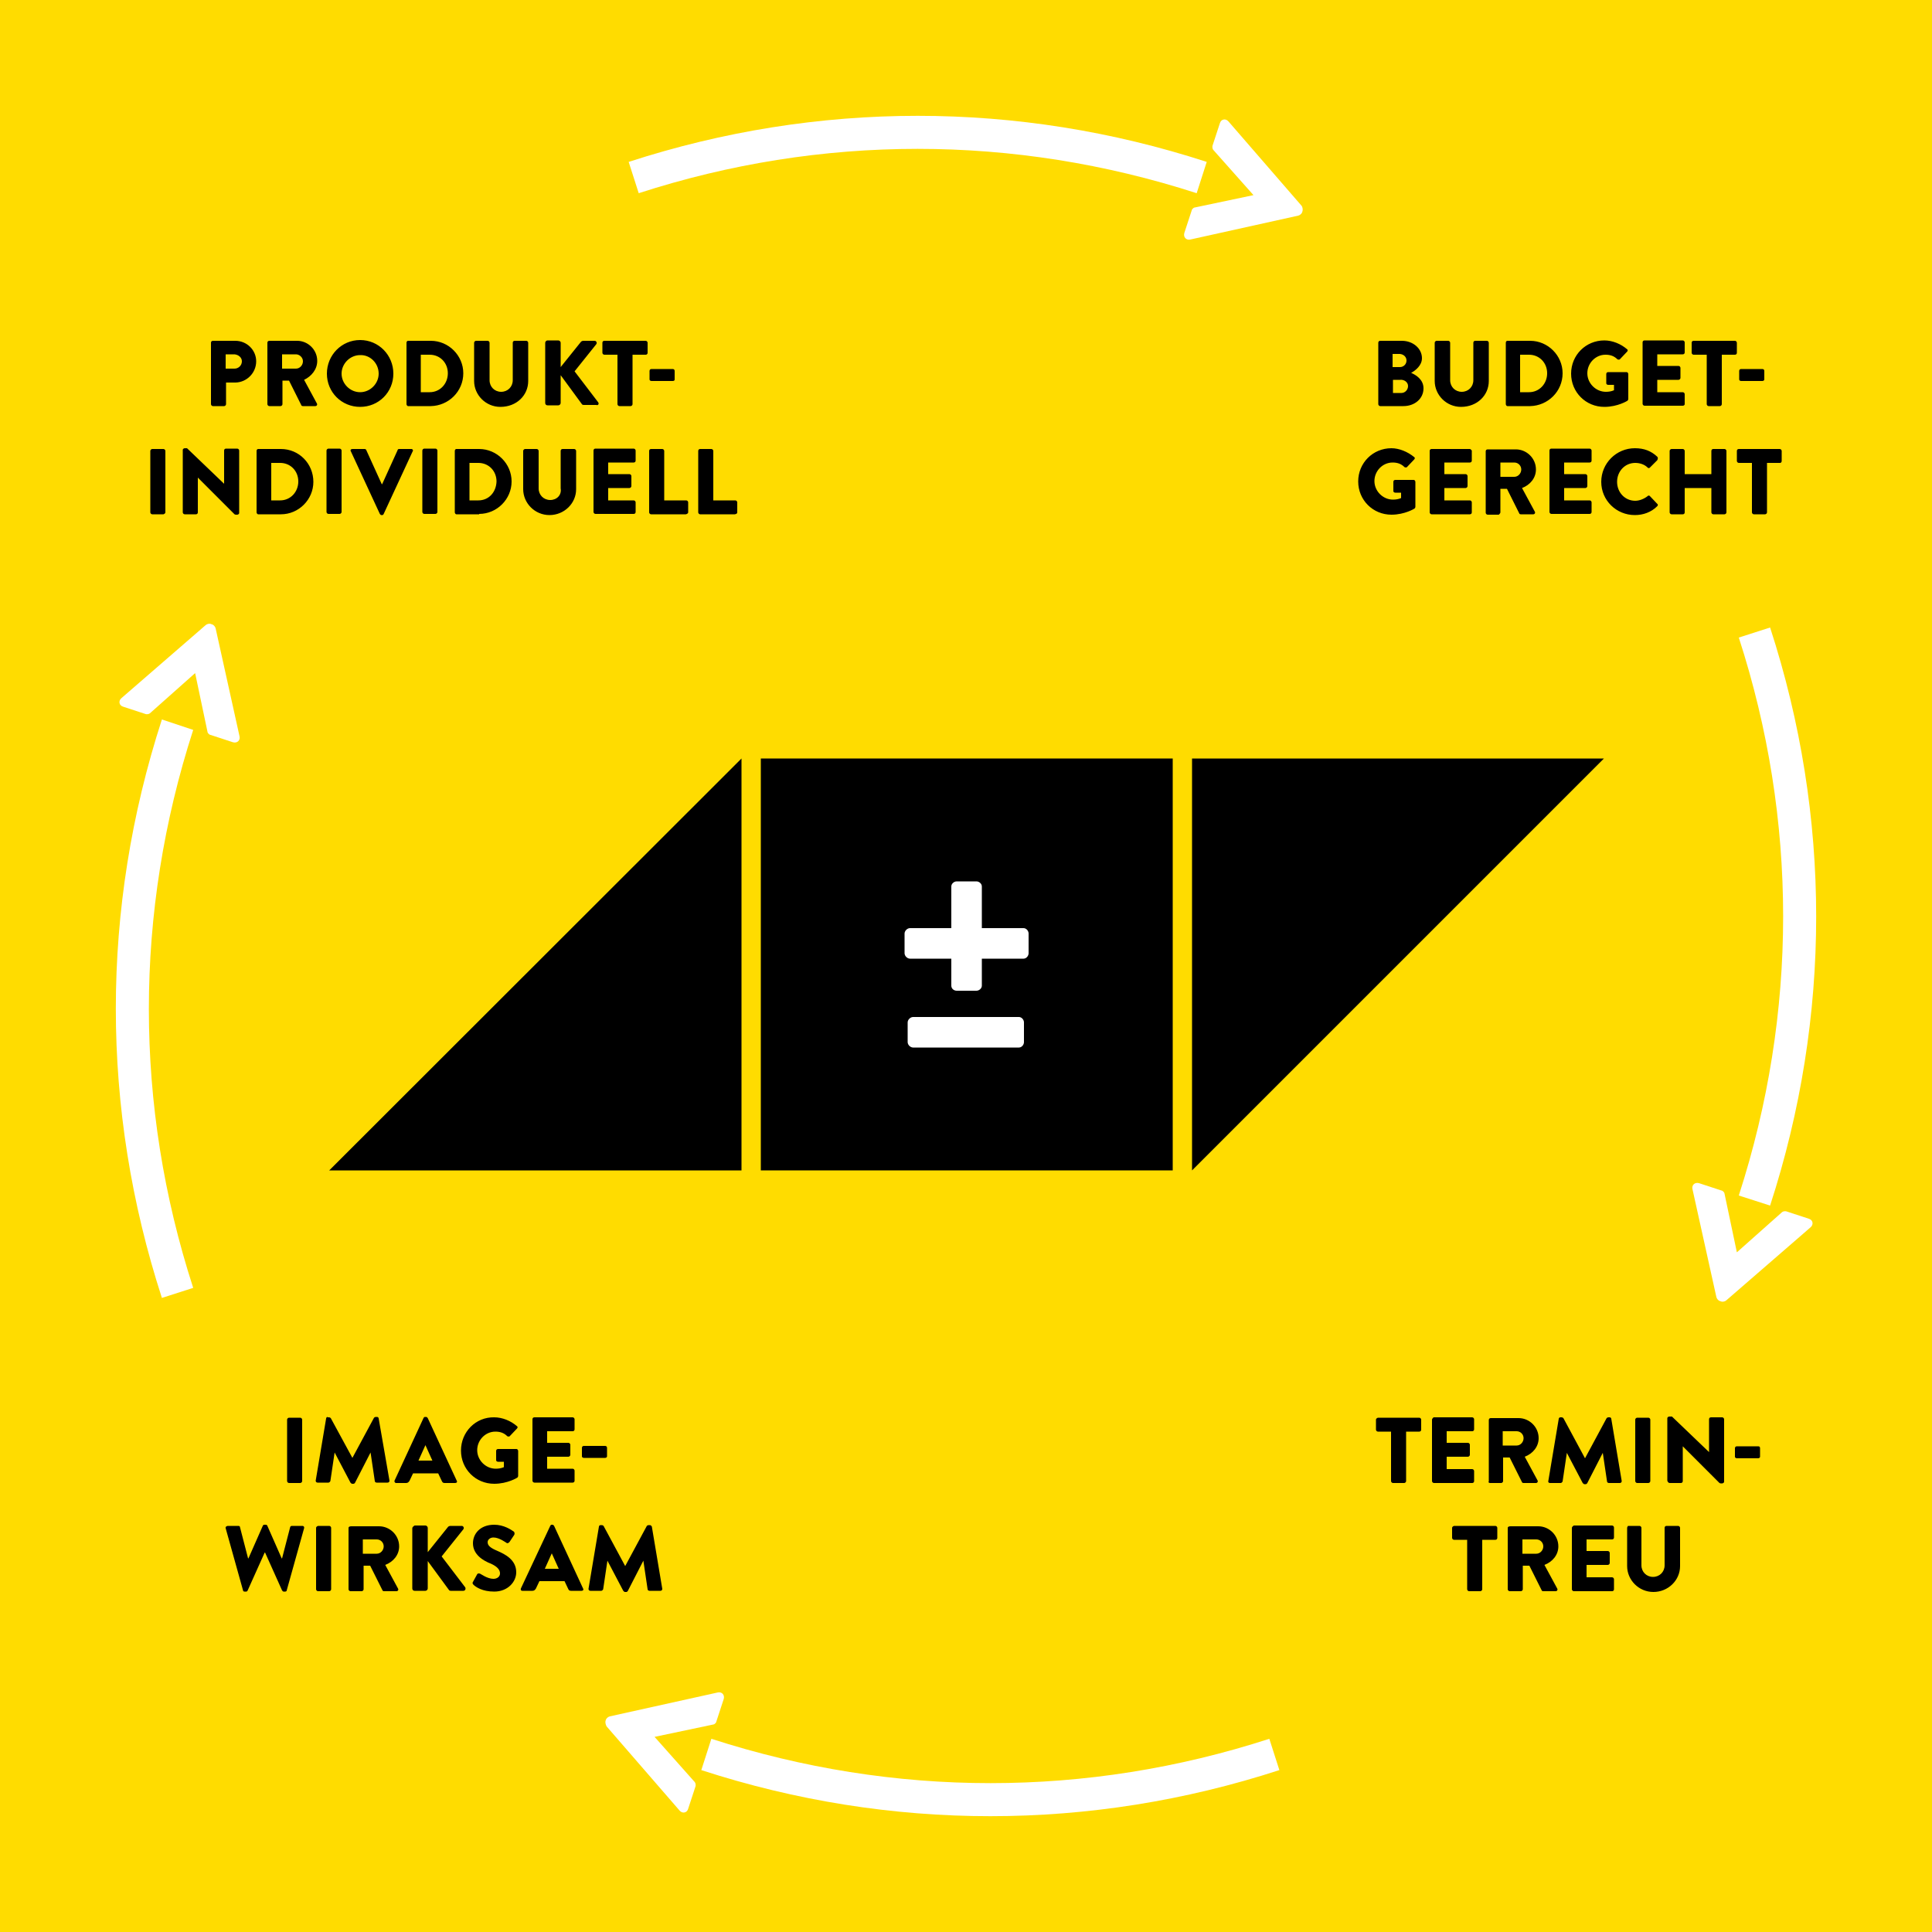
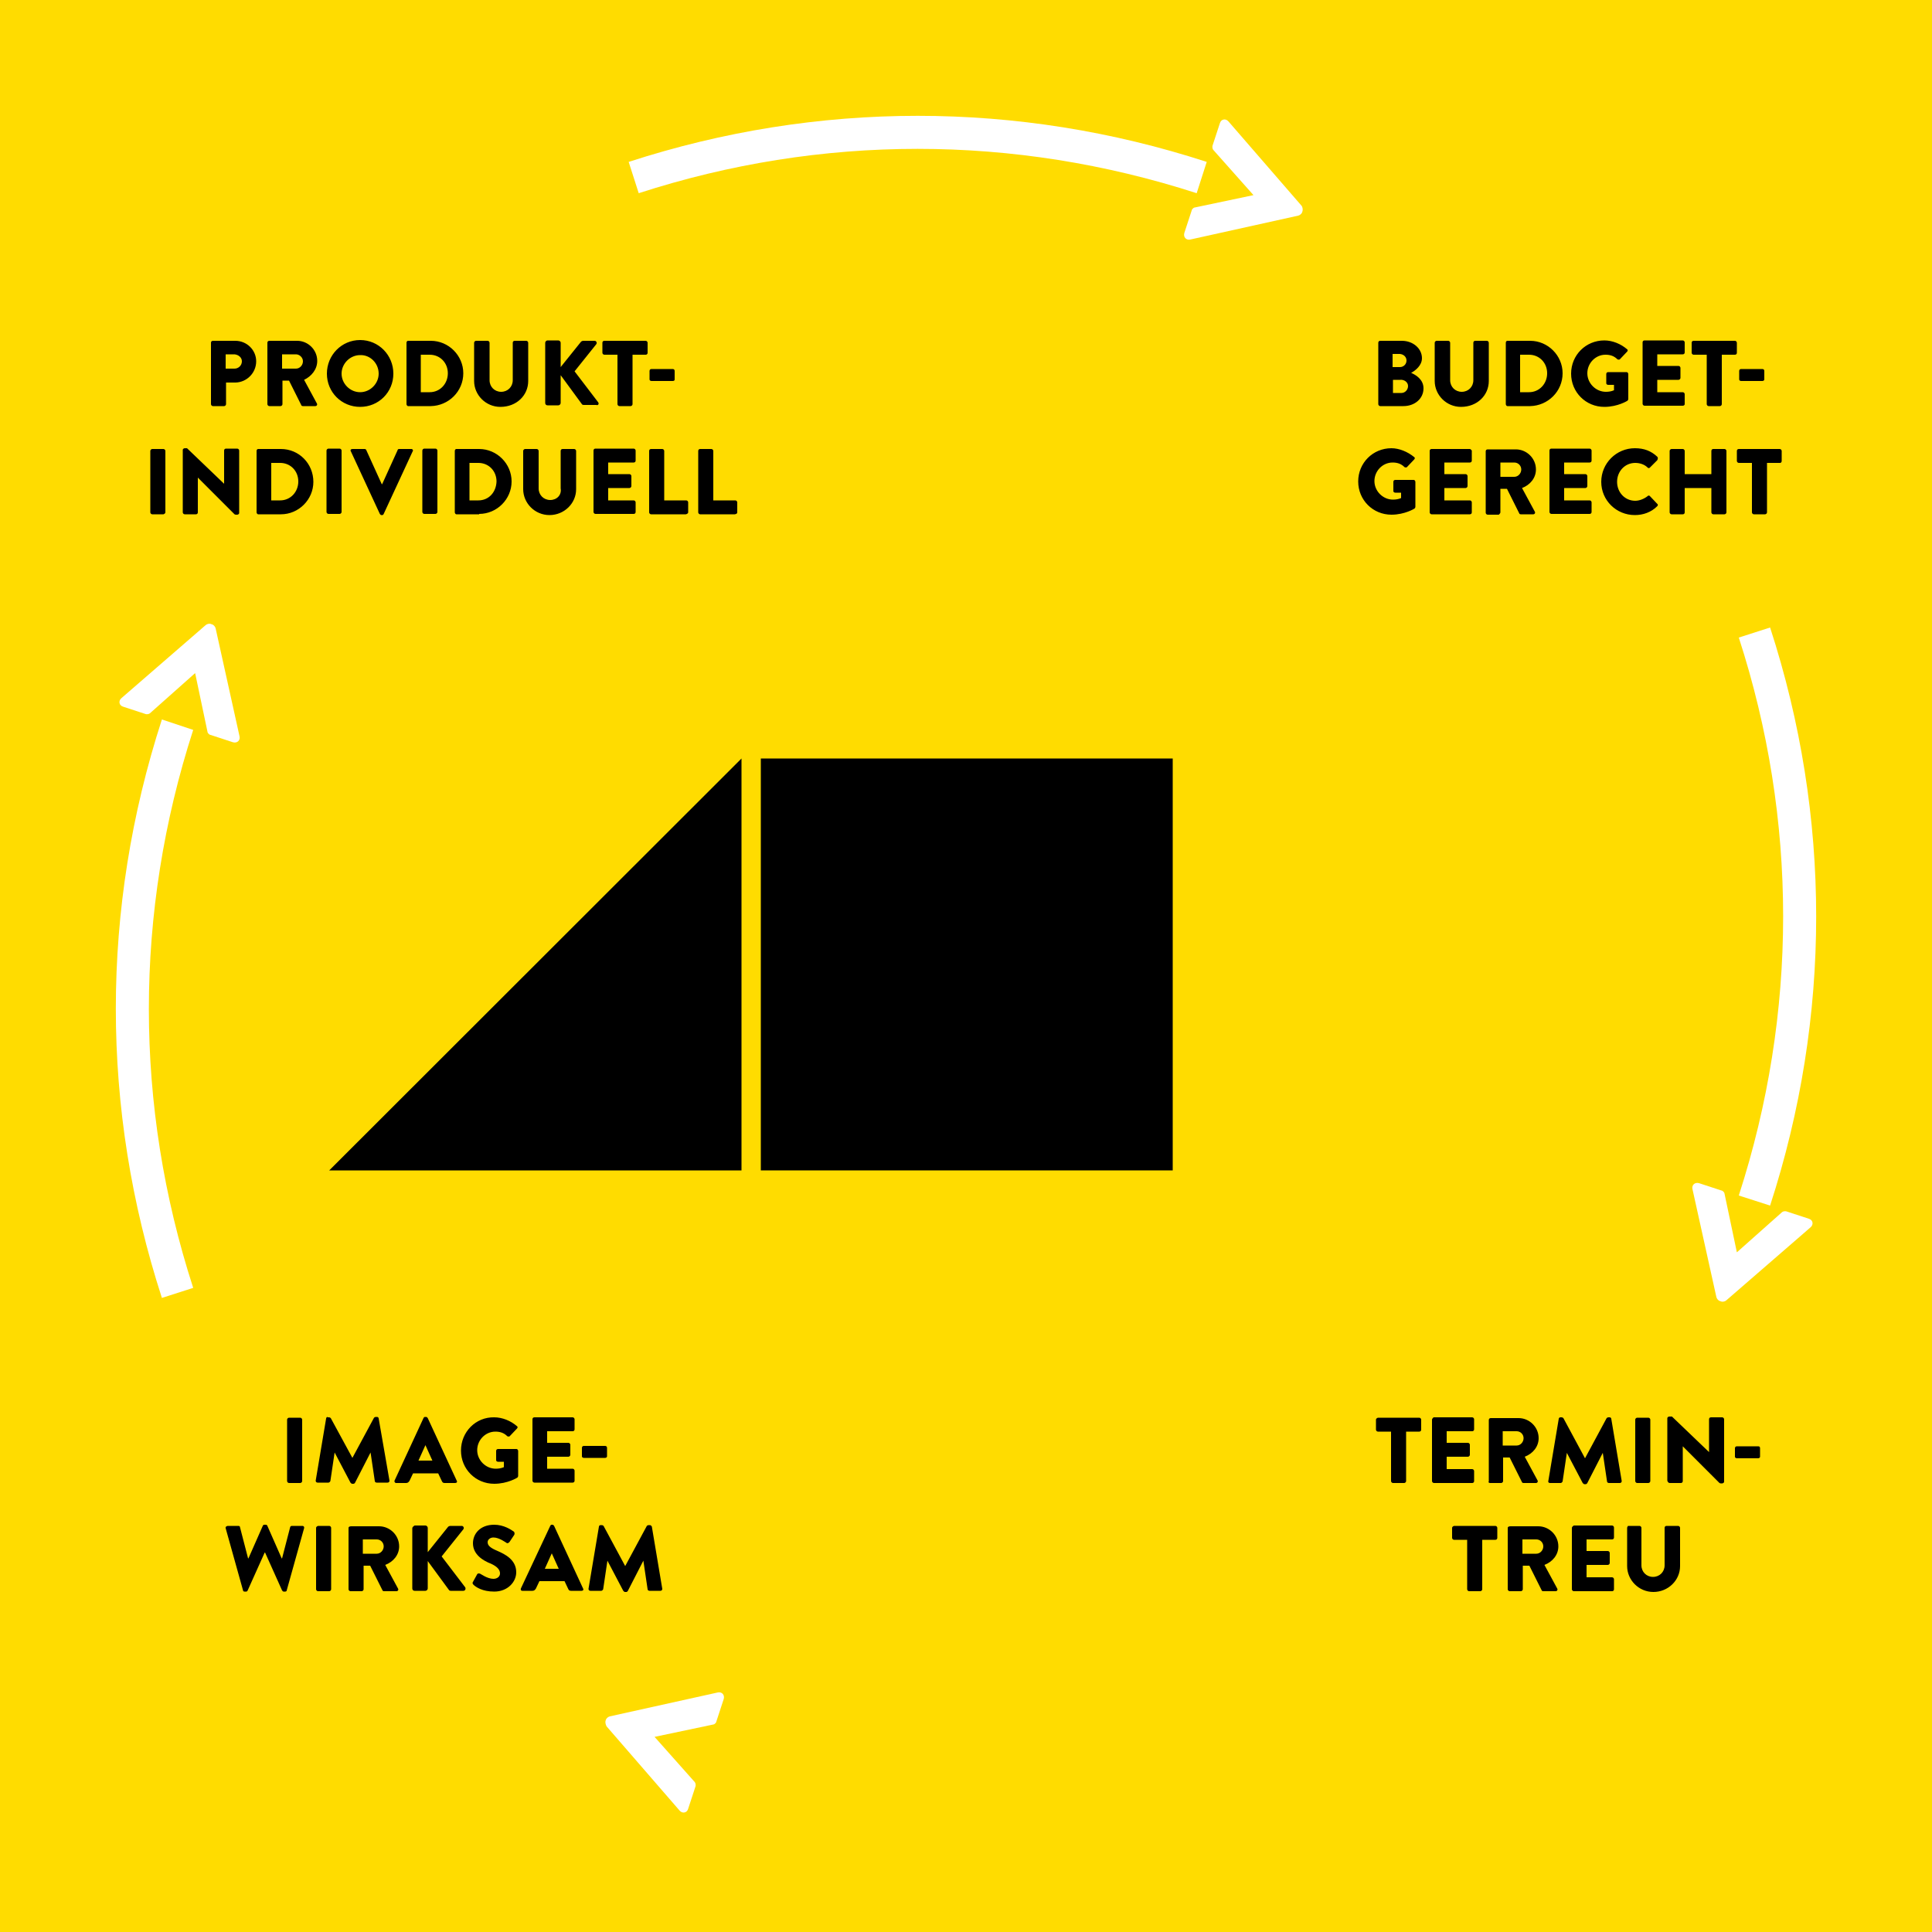
<svg xmlns="http://www.w3.org/2000/svg" version="1.1" x="0px" y="0px" width="500px" height="500px" viewBox="0 0 500 500" style="enable-background:new 0 0 500 500;" xml:space="preserve">
  <style type="text/css">
	.yellow{fill:#ffdc00;}
	.black{fill:#000000;}
  .white{fill:#FFFFFF;}
</style>
  <rect class="yellow" width="500" height="500" />
-   <polyline class="black" points="415.1,196.3 308.5,196.3 308.5,302.9 " />
  <rect x="196.9" y="196.3" class="black" width="106.6" height="106.6" />
  <polyline class="black" points="85.2,302.9 191.9,302.9 191.9,196.3 " />
-   <path class="white" d="M234.9,269.7c0,0.7,0.7,1.4,1.4,1.4h27.4c0.7,0,1.3-0.7,1.3-1.4v-5.1c0-0.7-0.6-1.4-1.3-1.4h-27.4  c-0.7,0-1.4,0.7-1.4,1.4V269.7z M247.6,256.4h5.1c0.7,0,1.4-0.6,1.4-1.3v-7h10.8c0.7,0,1.3-0.7,1.3-1.4v-5.1c0-0.7-0.6-1.4-1.3-1.4  h-10.8v-10.8c0-0.7-0.7-1.3-1.4-1.3h-5.1c-0.7,0-1.4,0.6-1.4,1.3v10.8h-10.7c-0.7,0-1.4,0.7-1.4,1.4v5.1c0,0.7,0.7,1.4,1.4,1.4h10.7  v7C246.2,255.9,246.9,256.4,247.6,256.4" />
  <g class="white" id="right">
    <path d="M446.8,336.5l21.8-18.9c0.8-0.7,0.6-1.9-0.5-2.2l-5.8-1.9c-0.3-0.1-0.9,0-1.1,0.2l-11.7,10.4l-3.2-15.2   c0-0.3-0.5-0.8-0.8-0.8l-5.8-1.9c-1.1-0.3-1.9,0.5-1.7,1.5l6.2,28c0.1,0.4,0.5,0.9,0.9,1l0.3,0.1   C445.8,337,446.5,336.8,446.8,336.5z" />
    <path d="M458.1,312c15.9-48.9,15.9-100.7,0-149.6l-8.1,2.6c15.3,47.2,15.3,97.1,0,144.4L458.1,312z" />
  </g>
  <g class="white" id="bottom">
    <path d="M157,446.8l18.9,21.8c0.7,0.8,1.9,0.6,2.2-0.5l1.9-5.8c0.1-0.3,0-0.9-0.2-1.1l-10.4-11.7l15.2-3.2   c0.3,0,0.8-0.5,0.8-0.8l1.9-5.8c0.3-1.1-0.5-1.9-1.5-1.7l-28,6.2c-0.4,0.1-0.9,0.5-1,0.9l-0.1,0.3   C156.6,445.8,156.8,446.5,157,446.8z" />
-     <path d="M181.5,458.1c48.9,15.9,100.7,15.9,149.6,0l-2.6-8.1c-47.2,15.3-97.1,15.3-144.4,0L181.5,458.1z" />
  </g>
  <g class="white" id="left">
    <path d="M53.2,161.8l-21.8,18.9c-0.8,0.7-0.6,1.9,0.5,2.2l5.8,1.9c0.3,0.1,0.9,0,1.1-0.2l11.7-10.4l3.2,15.2   c0,0.3,0.5,0.8,0.8,0.8l5.8,1.9c1.1,0.3,1.9-0.5,1.7-1.5l-6.2-28c-0.1-0.4-0.5-0.9-0.9-1l-0.3-0.1   C54.2,161.3,53.5,161.5,53.2,161.8z" />
    <path d="M41.9,186.2C26,235.2,26,286.9,41.9,335.9l8.1-2.6c-15.3-47.2-15.3-97.1,0-144.4L41.9,186.2z" />
  </g>
  <g class="white" id="top">
    <path d="M336.8,53.2l-18.9-21.8c-0.7-0.8-1.9-0.6-2.2,0.5l-1.9,5.8c-0.1,0.3,0,0.9,0.2,1.1l10.4,11.7l-15.2,3.2   c-0.3,0-0.8,0.5-0.8,0.8l-1.9,5.8c-0.3,1.1,0.5,1.9,1.5,1.7l28-6.2c0.4-0.1,0.9-0.5,1-0.9l0.1-0.3   C337.2,54.2,337.1,53.5,336.8,53.2z" />
    <path d="M312.3,41.9C263.4,26,211.6,26,162.7,41.9l2.6,8.1c47.2-15.3,97.1-15.3,144.4,0L312.3,41.9z" />
  </g>
  <path id="text" class="black" d="M432.1,383.8h2.9c0.3,0,0.5-0.2,0.5-0.5v-9h0l9.5,9.5c0,0,0.2,0.1,0.3,0.1h0.4c0.2,0,0.5-0.2,0.5-0.4  v-16.2c0-0.2-0.2-0.5-0.5-0.5h-2.9c-0.3,0-0.5,0.2-0.5,0.5v8.5h0l-9.6-9.2H432c-0.2,0-0.5,0.2-0.5,0.4l0,16.2  C431.6,383.5,431.8,383.8,432.1,383.8 M421.1,395.4v9.9c0,3.6,3,6.7,6.8,6.7c3.8,0,6.9-3,6.9-6.7v-9.9c0-0.2-0.2-0.5-0.5-0.5h-3  c-0.3,0-0.5,0.2-0.5,0.5v9.7c0,1.7-1.3,3-3,3c-1.7,0-3-1.3-3-3v-9.7c0-0.2-0.2-0.5-0.5-0.5h-3C421.3,395,421.1,395.2,421.1,395.4   M426.6,383.8c0.2,0,0.5-0.2,0.5-0.5v-15.9c0-0.2-0.2-0.5-0.5-0.5h-2.9c-0.2,0-0.5,0.2-0.5,0.5v15.9c0,0.2,0.2,0.5,0.5,0.5H426.6z   M406.8,395.4v15.9c0,0.2,0.2,0.5,0.5,0.5h9.9c0.3,0,0.5-0.2,0.5-0.5v-2.6c0-0.2-0.2-0.5-0.5-0.5h-6.6V405h5.5  c0.2,0,0.5-0.2,0.5-0.5v-2.6c0-0.2-0.2-0.5-0.5-0.5h-5.5v-3h6.6c0.3,0,0.5-0.2,0.5-0.5v-2.6c0-0.2-0.2-0.5-0.5-0.5h-9.9  C407,395,406.8,395.2,406.8,395.4 M401.1,383.8h2.8c0.2,0,0.4-0.2,0.5-0.4l1.1-7.4h0l4.1,7.8c0.1,0.1,0.3,0.3,0.4,0.3h0.4  c0.1,0,0.3-0.1,0.4-0.3l4-7.8h0l1.1,7.4c0,0.2,0.2,0.4,0.5,0.4h2.8c0.3,0,0.5-0.2,0.5-0.5l-2.7-16.1c0-0.2-0.2-0.4-0.4-0.4h-0.4  c-0.1,0-0.3,0.1-0.4,0.2l-5.6,10.4h0l-5.6-10.4c-0.1-0.1-0.3-0.2-0.4-0.2h-0.4c-0.2,0-0.4,0.2-0.4,0.4l-2.7,16.1  C400.6,383.5,400.8,383.8,401.1,383.8 M404.8,129.5v-3.2h5.5c0.2,0,0.5-0.2,0.5-0.5v-2.6c0-0.2-0.2-0.5-0.5-0.5h-5.5v-3h6.6  c0.3,0,0.5-0.2,0.5-0.5v-2.6c0-0.2-0.2-0.5-0.5-0.5h-9.9c-0.3,0-0.5,0.2-0.5,0.5v15.9c0,0.2,0.2,0.5,0.5,0.5h9.9  c0.3,0,0.5-0.2,0.5-0.5V130c0-0.2-0.2-0.5-0.5-0.5H404.8z M394,398.4h3.6c1,0,1.8,0.8,1.8,1.8s-0.8,1.9-1.8,1.9H394V398.4z   M390.2,395.4v15.9c0,0.2,0.2,0.5,0.5,0.5h2.9c0.2,0,0.5-0.2,0.5-0.5v-6.1h1.7l3.2,6.4c0,0.1,0.2,0.2,0.4,0.2h3.2  c0.4,0,0.6-0.4,0.4-0.7l-3.3-6.1c2.1-0.8,3.6-2.6,3.6-4.8c0-2.9-2.4-5.2-5.2-5.2h-7.2C390.4,395,390.2,395.2,390.2,395.4   M388.9,370.4h3.6c1,0,1.8,0.8,1.8,1.8s-0.8,1.9-1.8,1.9h-3.6V370.4z M385.6,383.8h2.9c0.2,0,0.5-0.2,0.5-0.5v-6.1h1.7l3.2,6.4  c0,0.1,0.2,0.2,0.4,0.2h3.2c0.4,0,0.6-0.4,0.4-0.7l-3.3-6.1c2.1-0.8,3.6-2.6,3.6-4.8c0-2.9-2.4-5.2-5.2-5.2h-7.2  c-0.3,0-0.5,0.2-0.5,0.5v15.9C385.1,383.5,385.3,383.8,385.6,383.8 M388.3,123.4v-3.7h3.6c1,0,1.8,0.8,1.8,1.8s-0.8,1.9-1.8,1.9  H388.3z M388.3,132.6v-6.1h1.7l3.2,6.4c0,0.1,0.2,0.2,0.4,0.2h3.2c0.4,0,0.6-0.4,0.4-0.7l-3.3-6.1c2.1-0.8,3.6-2.6,3.6-4.8  c0-2.9-2.4-5.2-5.2-5.2H385c-0.3,0-0.5,0.2-0.5,0.5v15.9c0,0.2,0.2,0.5,0.5,0.5h2.9C388.1,133,388.3,132.8,388.3,132.6 M375.8,395.4  v2.6c0,0.2,0.2,0.5,0.5,0.5h3.4v12.8c0,0.2,0.2,0.5,0.5,0.5h2.9c0.2,0,0.5-0.2,0.5-0.5v-12.8h3.4c0.3,0,0.5-0.2,0.5-0.5v-2.6  c0-0.2-0.2-0.5-0.5-0.5h-10.7C376,395,375.8,395.2,375.8,395.4 M370.6,367.4v15.9c0,0.2,0.2,0.5,0.5,0.5h9.9c0.3,0,0.5-0.2,0.5-0.5  v-2.6c0-0.2-0.2-0.5-0.5-0.5h-6.6V377h5.5c0.2,0,0.5-0.2,0.5-0.5v-2.6c0-0.2-0.2-0.5-0.5-0.5h-5.5v-3h6.6c0.3,0,0.5-0.2,0.5-0.5  v-2.6c0-0.2-0.2-0.5-0.5-0.5H371C370.8,367,370.6,367.2,370.6,367.4 M356.1,367.4v2.6c0,0.2,0.2,0.5,0.5,0.5h3.4v12.8  c0,0.2,0.2,0.5,0.5,0.5h2.9c0.2,0,0.5-0.2,0.5-0.5v-12.8h3.4c0.3,0,0.5-0.2,0.5-0.5v-2.6c0-0.2-0.2-0.5-0.5-0.5h-10.7  C356.3,367,356.1,367.2,356.1,367.4 M157.4,129.5v-3.2h5.5c0.2,0,0.5-0.2,0.5-0.5v-2.6c0-0.2-0.2-0.5-0.5-0.5h-5.5v-3h6.6  c0.3,0,0.5-0.2,0.5-0.5v-2.6c0-0.2-0.2-0.5-0.5-0.5h-9.9c-0.3,0-0.5,0.2-0.5,0.5v15.9c0,0.2,0.2,0.5,0.5,0.5h9.9  c0.3,0,0.5-0.2,0.5-0.5V130c0-0.2-0.2-0.5-0.5-0.5H157.4z M157.1,376.9v-2.2c0-0.3-0.2-0.5-0.5-0.5h-5.5c-0.3,0-0.5,0.2-0.5,0.5v2.2  c0,0.2,0.2,0.4,0.5,0.4h5.5C156.9,377.3,157.1,377.1,157.1,376.9 M141,406l1.8-4h0l1.8,4H141z M134.8,411.1c-0.1,0.3,0,0.6,0.4,0.6  h2.6c0.5,0,0.7-0.3,0.9-0.6l0.9-1.9h6.5l0.9,1.9c0.2,0.5,0.4,0.6,0.8,0.6h2.7c0.4,0,0.6-0.3,0.4-0.6l-7.5-16.2  c-0.1-0.1-0.2-0.3-0.4-0.3h-0.2c-0.2,0-0.3,0.1-0.4,0.3L134.8,411.1z M141.6,380.2V377h5.5c0.2,0,0.5-0.2,0.5-0.5v-2.6  c0-0.2-0.2-0.5-0.5-0.5h-5.5v-3h6.6c0.3,0,0.5-0.2,0.5-0.5v-2.6c0-0.2-0.2-0.5-0.5-0.5h-9.9c-0.3,0-0.5,0.2-0.5,0.5v15.9  c0,0.2,0.2,0.5,0.5,0.5h9.9c0.3,0,0.5-0.2,0.5-0.5v-2.6c0-0.2-0.2-0.5-0.5-0.5H141.6z M129.4,407.2c0,0.8-0.7,1.4-1.7,1.4  c-1.6,0-3.3-1.3-3.4-1.3c-0.2-0.1-0.6-0.2-0.8,0.1l-1.1,2c-0.2,0.3-0.1,0.4,0.1,0.7c0.6,0.6,2.3,1.8,5.4,1.8c3.5,0,5.7-2.5,5.7-5  c0-3.3-3-4.7-4.8-5.5c-1.9-0.8-2.6-1.4-2.6-2.3c0-0.6,0.6-1.2,1.5-1.2c1.5,0,3.2,1.3,3.4,1.4c0.2,0.2,0.6,0,0.8-0.3l1.2-1.8  c0.1-0.2,0.1-0.6-0.1-0.8c-0.7-0.5-2.6-1.8-5.1-1.8c-3.7,0-5.5,2.4-5.5,4.8c0,2.9,2.6,4.5,4.7,5.3  C128.6,405.4,129.4,406.2,129.4,407.2 M119.3,375.4c0,4.8,3.8,8.6,8.6,8.6c3.5,0,6-1.6,6-1.6c0.1-0.1,0.2-0.3,0.2-0.4l0-6.5  c0-0.2-0.2-0.5-0.4-0.5h-4.8c-0.3,0-0.5,0.2-0.5,0.5v2.4c0,0.2,0.2,0.4,0.5,0.4h1.5v1.4c-0.7,0.3-1.4,0.4-2.1,0.4  c-2.6,0-4.8-2.2-4.8-4.8c0-2.6,2.1-4.8,4.7-4.8c1.2,0,2.2,0.3,3.1,1.2c0.2,0.1,0.5,0.1,0.6,0l1.9-2c0.2-0.2,0.2-0.5,0-0.6  c-1.6-1.4-3.8-2.3-5.9-2.3C123.1,366.7,119.3,370.6,119.3,375.4 M123.8,129.5h-2.3v-9.7h2.3c2.7,0,4.7,2.1,4.7,4.8  C128.4,127.4,126.5,129.5,123.8,129.5 M124,133c4.6,0,8.4-3.8,8.4-8.4c0-4.6-3.8-8.4-8.4-8.4h-5.9c-0.2,0-0.4,0.2-0.4,0.5v15.9  c0,0.2,0.2,0.5,0.4,0.5H124z M106.7,395.5v15.6c0,0.3,0.2,0.6,0.6,0.6h2.8c0.3,0,0.6-0.3,0.6-0.6V404l5.5,7.5c0,0.1,0.3,0.2,0.4,0.2  h3.3c0.5,0,0.7-0.5,0.5-0.9l-6.1-8l5.6-7c0.3-0.4,0-0.9-0.4-0.9h-3c-0.1,0-0.4,0.1-0.5,0.2l-5.3,6.6v-6.3c0-0.3-0.3-0.6-0.6-0.6  h-2.8C107,395,106.7,395.2,106.7,395.5 M108.3,378l1.8-4h0l1.8,4H108.3z M102.5,383.8h2.6c0.5,0,0.7-0.3,0.9-0.6l0.9-1.9h6.5  l0.9,1.9c0.2,0.5,0.4,0.6,0.8,0.6h2.7c0.4,0,0.6-0.3,0.4-0.6l-7.5-16.2c-0.1-0.1-0.2-0.3-0.4-0.3H110c-0.2,0-0.3,0.1-0.4,0.3  l-7.5,16.2C102,383.4,102.2,383.8,102.5,383.8 M112.7,133c0.2,0,0.5-0.2,0.5-0.5v-15.9c0-0.2-0.2-0.5-0.5-0.5h-2.9  c-0.2,0-0.5,0.2-0.5,0.5v15.9c0,0.2,0.2,0.5,0.5,0.5H112.7z M93.9,398.4h3.6c1,0,1.8,0.8,1.8,1.8s-0.8,1.9-1.8,1.9h-3.6V398.4z   M90.2,395.4v15.9c0,0.2,0.2,0.5,0.5,0.5h2.9c0.2,0,0.5-0.2,0.5-0.5v-6.1h1.7l3.2,6.4c0,0.1,0.2,0.2,0.4,0.2h3.2  c0.4,0,0.6-0.4,0.4-0.7l-3.3-6.1c2.1-0.8,3.6-2.6,3.6-4.8c0-2.9-2.4-5.2-5.2-5.2h-7.2C90.4,395,90.2,395.2,90.2,395.4 M81.8,395.4  v15.9c0,0.2,0.2,0.5,0.5,0.5h2.9c0.2,0,0.5-0.2,0.5-0.5v-15.9c0-0.2-0.2-0.5-0.5-0.5h-2.9C82,395,81.8,395.2,81.8,395.4 M58.4,395.5  l4.5,16.1c0,0.2,0.2,0.3,0.4,0.3h0.4c0.2,0,0.3-0.1,0.4-0.3l4.4-9.8h0.1l4.4,9.8c0.1,0.1,0.2,0.3,0.4,0.3h0.4c0.2,0,0.4-0.1,0.4-0.3  l4.5-16.1c0.1-0.3-0.1-0.6-0.4-0.6h-2.8c-0.2,0-0.4,0.2-0.4,0.3l-2.1,8.1h-0.1l-3.7-8.4c0-0.1-0.2-0.3-0.4-0.3h-0.4  c-0.2,0-0.3,0.1-0.4,0.3l-3.7,8.4h-0.1l-2.1-8.1c0-0.2-0.2-0.3-0.4-0.3h-2.8C58.5,395,58.3,395.2,58.4,395.5 M77.7,383.8  c0.2,0,0.5-0.2,0.5-0.5v-15.9c0-0.2-0.2-0.5-0.5-0.5h-2.9c-0.2,0-0.5,0.2-0.5,0.5v15.9c0,0.2,0.2,0.5,0.5,0.5H77.7z M42.8,132.6  v-15.9c0-0.2-0.2-0.5-0.5-0.5h-2.9c-0.2,0-0.5,0.2-0.5,0.5v15.9c0,0.2,0.2,0.5,0.5,0.5h2.9C42.6,133,42.8,132.8,42.8,132.6   M58,125.2l-9.6-9.2h-0.6c-0.2,0-0.5,0.2-0.5,0.4l0,16.2c0,0.2,0.2,0.5,0.5,0.5h2.9c0.3,0,0.5-0.2,0.5-0.5v-9h0l9.5,9.5  c0,0,0.2,0.1,0.3,0.1h0.4c0.2,0,0.5-0.2,0.5-0.4v-16.2c0-0.2-0.2-0.5-0.5-0.5h-2.9c-0.3,0-0.5,0.2-0.5,0.5L58,125.2L58,125.2z   M62.6,93.5c0,1.1-0.9,1.9-1.9,1.9h-2.3v-3.7h2.3C61.7,91.8,62.6,92.5,62.6,93.5 M66.3,93.5c0-2.9-2.4-5.3-5.4-5.3h-5.8  c-0.3,0-0.5,0.2-0.5,0.5v15.9c0,0.2,0.2,0.5,0.5,0.5H58c0.2,0,0.5-0.2,0.5-0.5v-5.6h2.5C63.9,98.9,66.3,96.5,66.3,93.5 M72.5,119.8  c2.7,0,4.7,2.1,4.7,4.8c0,2.7-2,4.9-4.7,4.9h-2.3v-9.7H72.5z M72.7,116.2h-5.9c-0.2,0-0.4,0.2-0.4,0.5v15.9c0,0.2,0.2,0.5,0.4,0.5  h5.9c4.6,0,8.4-3.8,8.4-8.4C81.1,120,77.4,116.2,72.7,116.2 M78.4,93.5c0,1-0.8,1.9-1.8,1.9H73v-3.7h3.6  C77.5,91.7,78.4,92.5,78.4,93.5 M82.1,93.4c0-2.9-2.4-5.2-5.2-5.2h-7.2c-0.3,0-0.5,0.2-0.5,0.5v15.9c0,0.2,0.2,0.5,0.5,0.5h2.9  c0.2,0,0.5-0.2,0.5-0.5v-6.1h1.7l3.2,6.4c0,0.1,0.2,0.2,0.4,0.2h3.2c0.4,0,0.6-0.4,0.4-0.7l-3.3-6.1C80.6,97.4,82.1,95.6,82.1,93.4   M84.8,366.7c-0.2,0-0.4,0.2-0.4,0.4l-2.7,16.1c0,0.3,0.2,0.5,0.5,0.5H85c0.2,0,0.4-0.2,0.5-0.4l1.1-7.4h0l4.1,7.8  c0.1,0.1,0.3,0.3,0.4,0.3h0.4c0.1,0,0.3-0.1,0.4-0.3l4-7.8h0l1.1,7.4c0,0.2,0.2,0.4,0.5,0.4h2.8c0.3,0,0.5-0.2,0.5-0.5L98,367.1  c0-0.2-0.2-0.4-0.4-0.4h-0.4c-0.1,0-0.3,0.1-0.4,0.2l-5.6,10.4h0L85.6,367c-0.1-0.1-0.3-0.2-0.4-0.2H84.8z M87.9,133  c0.2,0,0.5-0.2,0.5-0.5v-15.9c0-0.2-0.2-0.5-0.5-0.5H85c-0.2,0-0.5,0.2-0.5,0.5v15.9c0,0.2,0.2,0.5,0.5,0.5H87.9z M98,96.7  c0,2.6-2.2,4.8-4.8,4.8c-2.6,0-4.8-2.2-4.8-4.8c0-2.6,2.2-4.8,4.8-4.8C95.8,91.8,98,94,98,96.7 M101.8,96.7c0-4.8-3.8-8.7-8.6-8.7  c-4.8,0-8.6,3.9-8.6,8.7c0,4.8,3.8,8.6,8.6,8.6C98,105.3,101.8,101.5,101.8,96.7 M106.5,116.2h-3.2c-0.2,0-0.4,0.1-0.4,0.3l-4,8.8  h-0.1l-4-8.8c0-0.1-0.2-0.3-0.4-0.3h-3.2c-0.4,0-0.6,0.3-0.4,0.6l7.5,16.2c0.1,0.1,0.2,0.3,0.4,0.3h0.2c0.2,0,0.3-0.1,0.4-0.3  l7.5-16.2C107,116.6,106.8,116.2,106.5,116.2 M115.9,96.6c0,2.7-2,4.9-4.7,4.9h-2.3v-9.7h2.3C113.9,91.8,115.9,93.9,115.9,96.6   M119.9,96.6c0-4.6-3.8-8.4-8.4-8.4h-5.9c-0.2,0-0.4,0.2-0.4,0.5v15.9c0,0.2,0.2,0.5,0.4,0.5h5.9C116.1,105,119.9,101.3,119.9,96.6   M136.7,98.6v-9.9c0-0.2-0.2-0.5-0.5-0.5h-3c-0.3,0-0.5,0.2-0.5,0.5v9.7c0,1.7-1.3,3-3,3c-1.7,0-3-1.3-3-3v-9.7  c0-0.2-0.2-0.5-0.5-0.5h-3c-0.2,0-0.5,0.2-0.5,0.5v9.9c0,3.6,3,6.7,6.8,6.7C133.7,105.3,136.7,102.3,136.7,98.6 M142.4,129.4  c-1.7,0-3-1.3-3-3v-9.7c0-0.2-0.2-0.5-0.5-0.5h-3c-0.2,0-0.5,0.2-0.5,0.5v9.9c0,3.6,3,6.7,6.8,6.7c3.8,0,6.9-3,6.9-6.7v-9.9  c0-0.2-0.2-0.5-0.5-0.5h-3c-0.3,0-0.5,0.2-0.5,0.5v9.7C145.4,128.1,144.1,129.4,142.4,129.4 M154.8,104.1l-6.1-8l5.6-7  c0.3-0.4,0-0.9-0.4-0.9h-3c-0.1,0-0.4,0.1-0.5,0.2l-5.3,6.6v-6.3c0-0.3-0.3-0.6-0.6-0.6h-2.8c-0.3,0-0.6,0.3-0.6,0.6v15.6  c0,0.3,0.2,0.6,0.6,0.6h2.8c0.3,0,0.6-0.3,0.6-0.6v-7.2l5.5,7.5c0,0.1,0.3,0.2,0.4,0.2h3.3C154.8,105,155.1,104.5,154.8,104.1   M167.6,91.3v-2.6c0-0.2-0.2-0.5-0.5-0.5h-10.7c-0.3,0-0.5,0.2-0.5,0.5v2.6c0,0.2,0.2,0.5,0.5,0.5h3.4v12.8c0,0.2,0.2,0.5,0.5,0.5  h2.9c0.2,0,0.5-0.2,0.5-0.5V91.8h3.4C167.4,91.8,167.6,91.6,167.6,91.3 M168.2,394.7h-0.4c-0.1,0-0.3,0.1-0.4,0.2l-5.6,10.4h0  l-5.6-10.4c-0.1-0.1-0.3-0.2-0.4-0.2h-0.4c-0.2,0-0.4,0.2-0.4,0.4l-2.7,16.1c0,0.3,0.2,0.5,0.5,0.5h2.8c0.2,0,0.4-0.2,0.5-0.4  l1.1-7.4h0l4.1,7.8c0.1,0.1,0.3,0.3,0.4,0.3h0.4c0.1,0,0.3-0.1,0.4-0.3l4-7.8h0l1.1,7.4c0,0.2,0.2,0.4,0.5,0.4h2.8  c0.3,0,0.5-0.2,0.5-0.5l-2.7-16.1C168.6,394.9,168.4,394.7,168.2,394.7 M174.6,98.2V96c0-0.3-0.2-0.5-0.5-0.5h-5.5  c-0.3,0-0.5,0.2-0.5,0.5v2.2c0,0.2,0.2,0.4,0.5,0.4h5.5C174.5,98.6,174.6,98.4,174.6,98.2 M178.1,132.6V130c0-0.2-0.2-0.5-0.5-0.5  h-5.7v-12.8c0-0.2-0.2-0.5-0.5-0.5h-2.9c-0.3,0-0.5,0.2-0.5,0.5v15.9c0,0.2,0.2,0.5,0.5,0.5h9C177.9,133,178.1,132.8,178.1,132.6   M190.8,132.6V130c0-0.2-0.2-0.5-0.5-0.5h-5.7v-12.8c0-0.2-0.2-0.5-0.5-0.5h-2.9c-0.3,0-0.5,0.2-0.5,0.5v15.9c0,0.2,0.2,0.5,0.5,0.5  h9C190.7,133,190.8,132.8,190.8,132.6 M360.1,116c-4.8,0-8.6,3.8-8.6,8.6c0,4.8,3.8,8.6,8.6,8.6c3.5,0,6-1.6,6-1.6  c0.1-0.1,0.2-0.3,0.2-0.4l0-6.5c0-0.2-0.2-0.5-0.4-0.5h-4.8c-0.3,0-0.5,0.2-0.5,0.5v2.4c0,0.2,0.2,0.4,0.5,0.4h1.5v1.4  c-0.7,0.3-1.4,0.4-2.1,0.4c-2.6,0-4.8-2.2-4.8-4.8c0-2.6,2.1-4.8,4.7-4.8c1.2,0,2.2,0.3,3.1,1.2c0.2,0.1,0.5,0.1,0.6,0l1.9-2  c0.2-0.2,0.2-0.5,0-0.6C364.3,116.9,362.1,116,360.1,116 M364.4,99.9c0,1-0.8,1.8-1.7,1.8h-2.2v-3.4h1.9  C363.4,98.2,364.4,98.9,364.4,99.9 M364,93.3c0,1-0.8,1.7-1.7,1.7h-1.9v-3.4h1.9C363.3,91.7,364,92.4,364,93.3 M365.2,96.5  c1.1-0.6,2.8-1.9,2.8-3.8c0-2.5-2.3-4.5-5.2-4.5h-5.6c-0.3,0-0.5,0.2-0.5,0.5v15.9c0,0.2,0.2,0.5,0.5,0.5h6c2.9,0,5.2-1.9,5.2-4.6  C368.4,98.2,366.4,97,365.2,96.5 M380.4,116.2h-9.9c-0.3,0-0.5,0.2-0.5,0.5v15.9c0,0.2,0.2,0.5,0.5,0.5h9.9c0.3,0,0.5-0.2,0.5-0.5  V130c0-0.2-0.2-0.5-0.5-0.5h-6.6v-3.2h5.5c0.2,0,0.5-0.2,0.5-0.5v-2.6c0-0.2-0.2-0.5-0.5-0.5h-5.5v-3h6.6c0.3,0,0.5-0.2,0.5-0.5  v-2.6C380.8,116.5,380.6,116.2,380.4,116.2 M385.3,98.6v-9.9c0-0.2-0.2-0.5-0.5-0.5h-3c-0.3,0-0.5,0.2-0.5,0.5v9.7c0,1.7-1.3,3-3,3  c-1.7,0-3-1.3-3-3v-9.7c0-0.2-0.2-0.5-0.5-0.5h-3c-0.2,0-0.5,0.2-0.5,0.5v9.9c0,3.6,3,6.7,6.8,6.7  C382.3,105.3,385.3,102.3,385.3,98.6 M400.4,96.6c0,2.7-2,4.9-4.7,4.9h-2.3v-9.7h2.3C398.4,91.8,400.4,93.9,400.4,96.6 M404.4,96.6  c0-4.6-3.8-8.4-8.4-8.4h-5.9c-0.2,0-0.4,0.2-0.4,0.5v15.9c0,0.2,0.2,0.5,0.4,0.5h5.9C400.6,105,404.4,101.3,404.4,96.6 M421.2,103.7  c0.1-0.1,0.2-0.3,0.2-0.4l0-6.5c0-0.2-0.2-0.5-0.4-0.5h-4.8c-0.3,0-0.5,0.2-0.5,0.5v2.4c0,0.2,0.2,0.4,0.5,0.4h1.5v1.4  c-0.7,0.3-1.4,0.4-2.1,0.4c-2.6,0-4.8-2.2-4.8-4.8c0-2.6,2.1-4.8,4.7-4.8c1.2,0,2.2,0.3,3.1,1.2c0.2,0.1,0.5,0.1,0.6,0l1.9-2  c0.2-0.2,0.2-0.5,0-0.6c-1.6-1.4-3.8-2.3-5.9-2.3c-4.8,0-8.6,3.8-8.6,8.6c0,4.8,3.8,8.6,8.6,8.6  C418.7,105.3,421.2,103.7,421.2,103.7 M428.9,118.2c-1.6-1.5-3.4-2.2-5.8-2.2c-4.8,0-8.7,3.9-8.7,8.7c0,4.8,3.9,8.6,8.7,8.6  c2.1,0,4.2-0.7,5.8-2.3c0.2-0.2,0.2-0.5,0-0.6l-1.9-2c-0.1-0.2-0.5-0.2-0.6,0c-0.9,0.7-2.1,1.2-3.2,1.2c-2.7,0-4.7-2.2-4.7-4.9  c0-2.7,2-4.9,4.7-4.9c1.2,0,2.4,0.4,3.2,1.2c0.2,0.2,0.4,0.2,0.6,0l1.9-1.9C429.1,118.7,429.1,118.4,428.9,118.2 M436,104.6V102  c0-0.2-0.2-0.5-0.5-0.5h-6.6v-3.2h5.5c0.2,0,0.5-0.2,0.5-0.5v-2.6c0-0.2-0.2-0.5-0.5-0.5h-5.5v-3h6.6c0.3,0,0.5-0.2,0.5-0.5v-2.6  c0-0.2-0.2-0.5-0.5-0.5h-9.9c-0.3,0-0.5,0.2-0.5,0.5v15.9c0,0.2,0.2,0.5,0.5,0.5h9.9C435.8,105,436,104.8,436,104.6 M442.9,122.7  H436v-6c0-0.2-0.2-0.5-0.5-0.5h-2.9c-0.2,0-0.5,0.2-0.5,0.5v15.9c0,0.2,0.2,0.5,0.5,0.5h2.9c0.3,0,0.5-0.2,0.5-0.5v-6.3h6.9v6.3  c0,0.2,0.2,0.5,0.5,0.5h2.9c0.2,0,0.5-0.2,0.5-0.5v-15.9c0-0.2-0.2-0.5-0.5-0.5h-2.9c-0.3,0-0.5,0.2-0.5,0.5V122.7z M449.5,91.3  v-2.6c0-0.2-0.2-0.5-0.5-0.5h-10.7c-0.3,0-0.5,0.2-0.5,0.5v2.6c0,0.2,0.2,0.5,0.5,0.5h3.4v12.8c0,0.2,0.2,0.5,0.5,0.5h2.9  c0.2,0,0.5-0.2,0.5-0.5V91.8h3.4C449.3,91.8,449.5,91.6,449.5,91.3 M455,374.3h-5.5c-0.3,0-0.5,0.2-0.5,0.5v2.2  c0,0.2,0.2,0.4,0.5,0.4h5.5c0.3,0,0.5-0.2,0.5-0.4v-2.2C455.5,374.4,455.3,374.3,455,374.3 M456.6,98.2V96c0-0.3-0.2-0.5-0.5-0.5  h-5.5c-0.3,0-0.5,0.2-0.5,0.5v2.2c0,0.2,0.2,0.4,0.5,0.4h5.5C456.4,98.6,456.6,98.4,456.6,98.2 M461.1,119.3v-2.6  c0-0.2-0.2-0.5-0.5-0.5H450c-0.3,0-0.5,0.2-0.5,0.5v2.6c0,0.2,0.2,0.5,0.5,0.5h3.4v12.8c0,0.2,0.2,0.5,0.5,0.5h2.9  c0.2,0,0.5-0.2,0.5-0.5v-12.8h3.4C460.9,119.8,461.1,119.6,461.1,119.3" />
</svg>